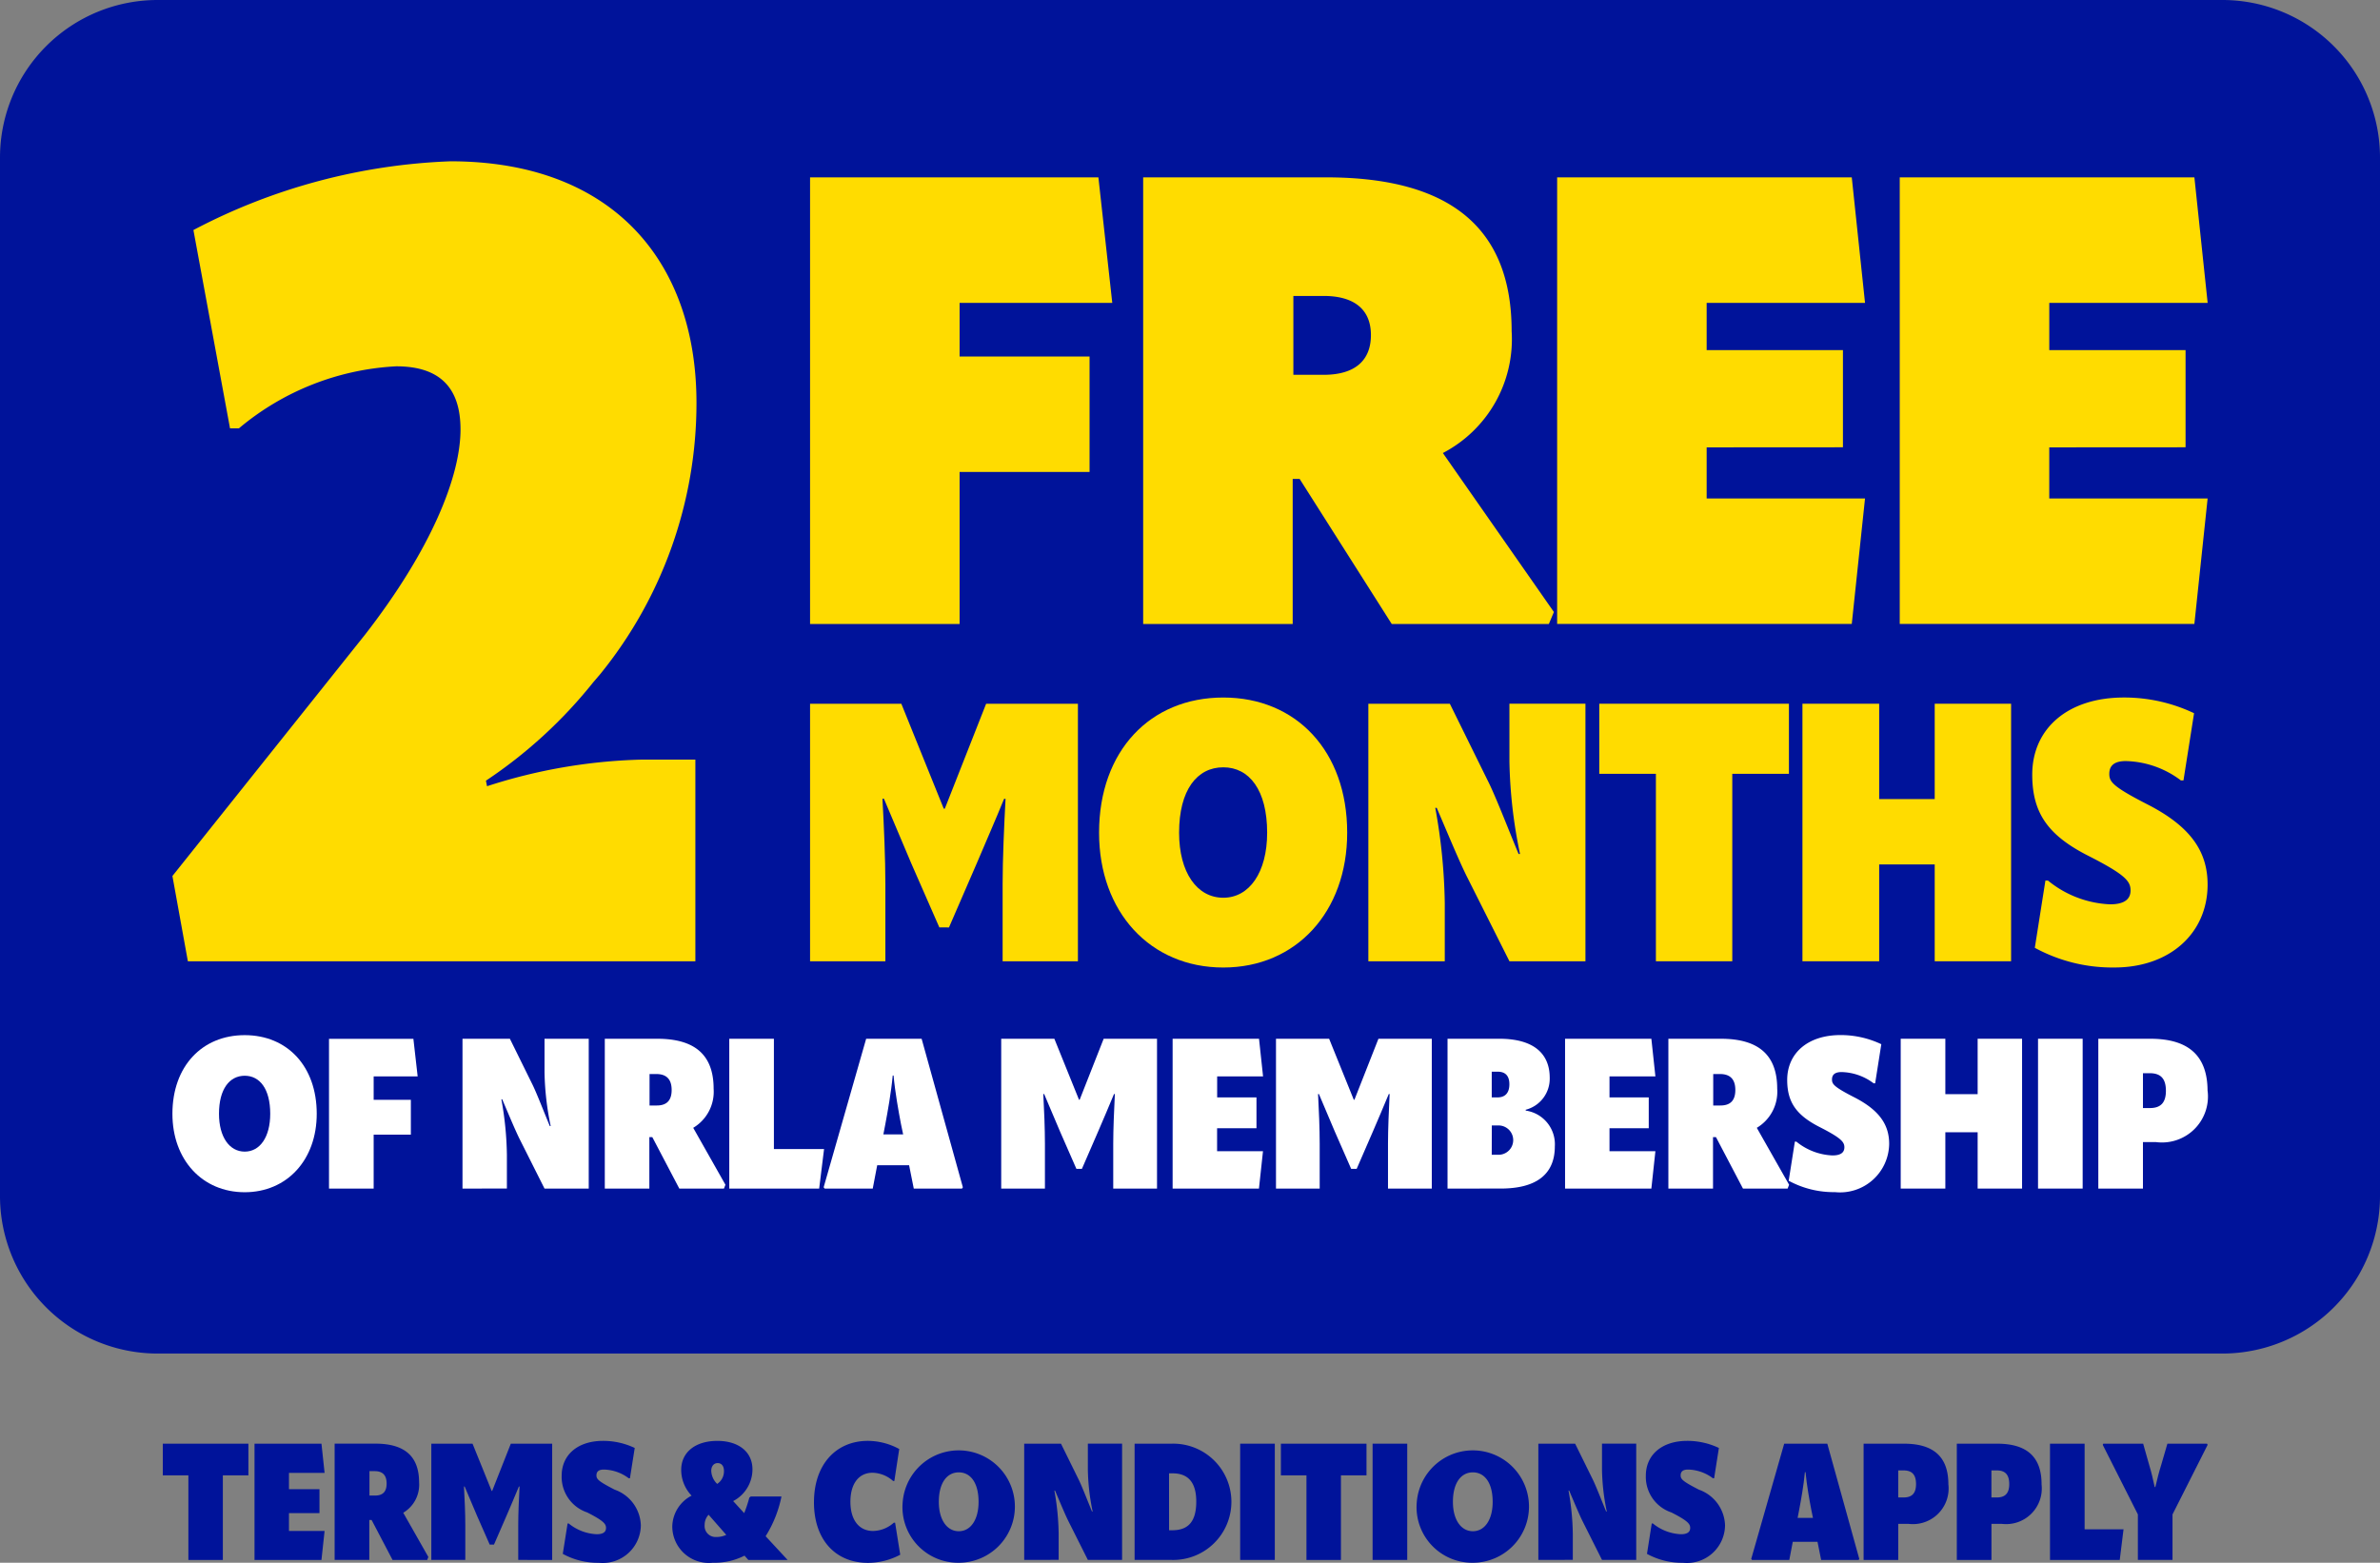
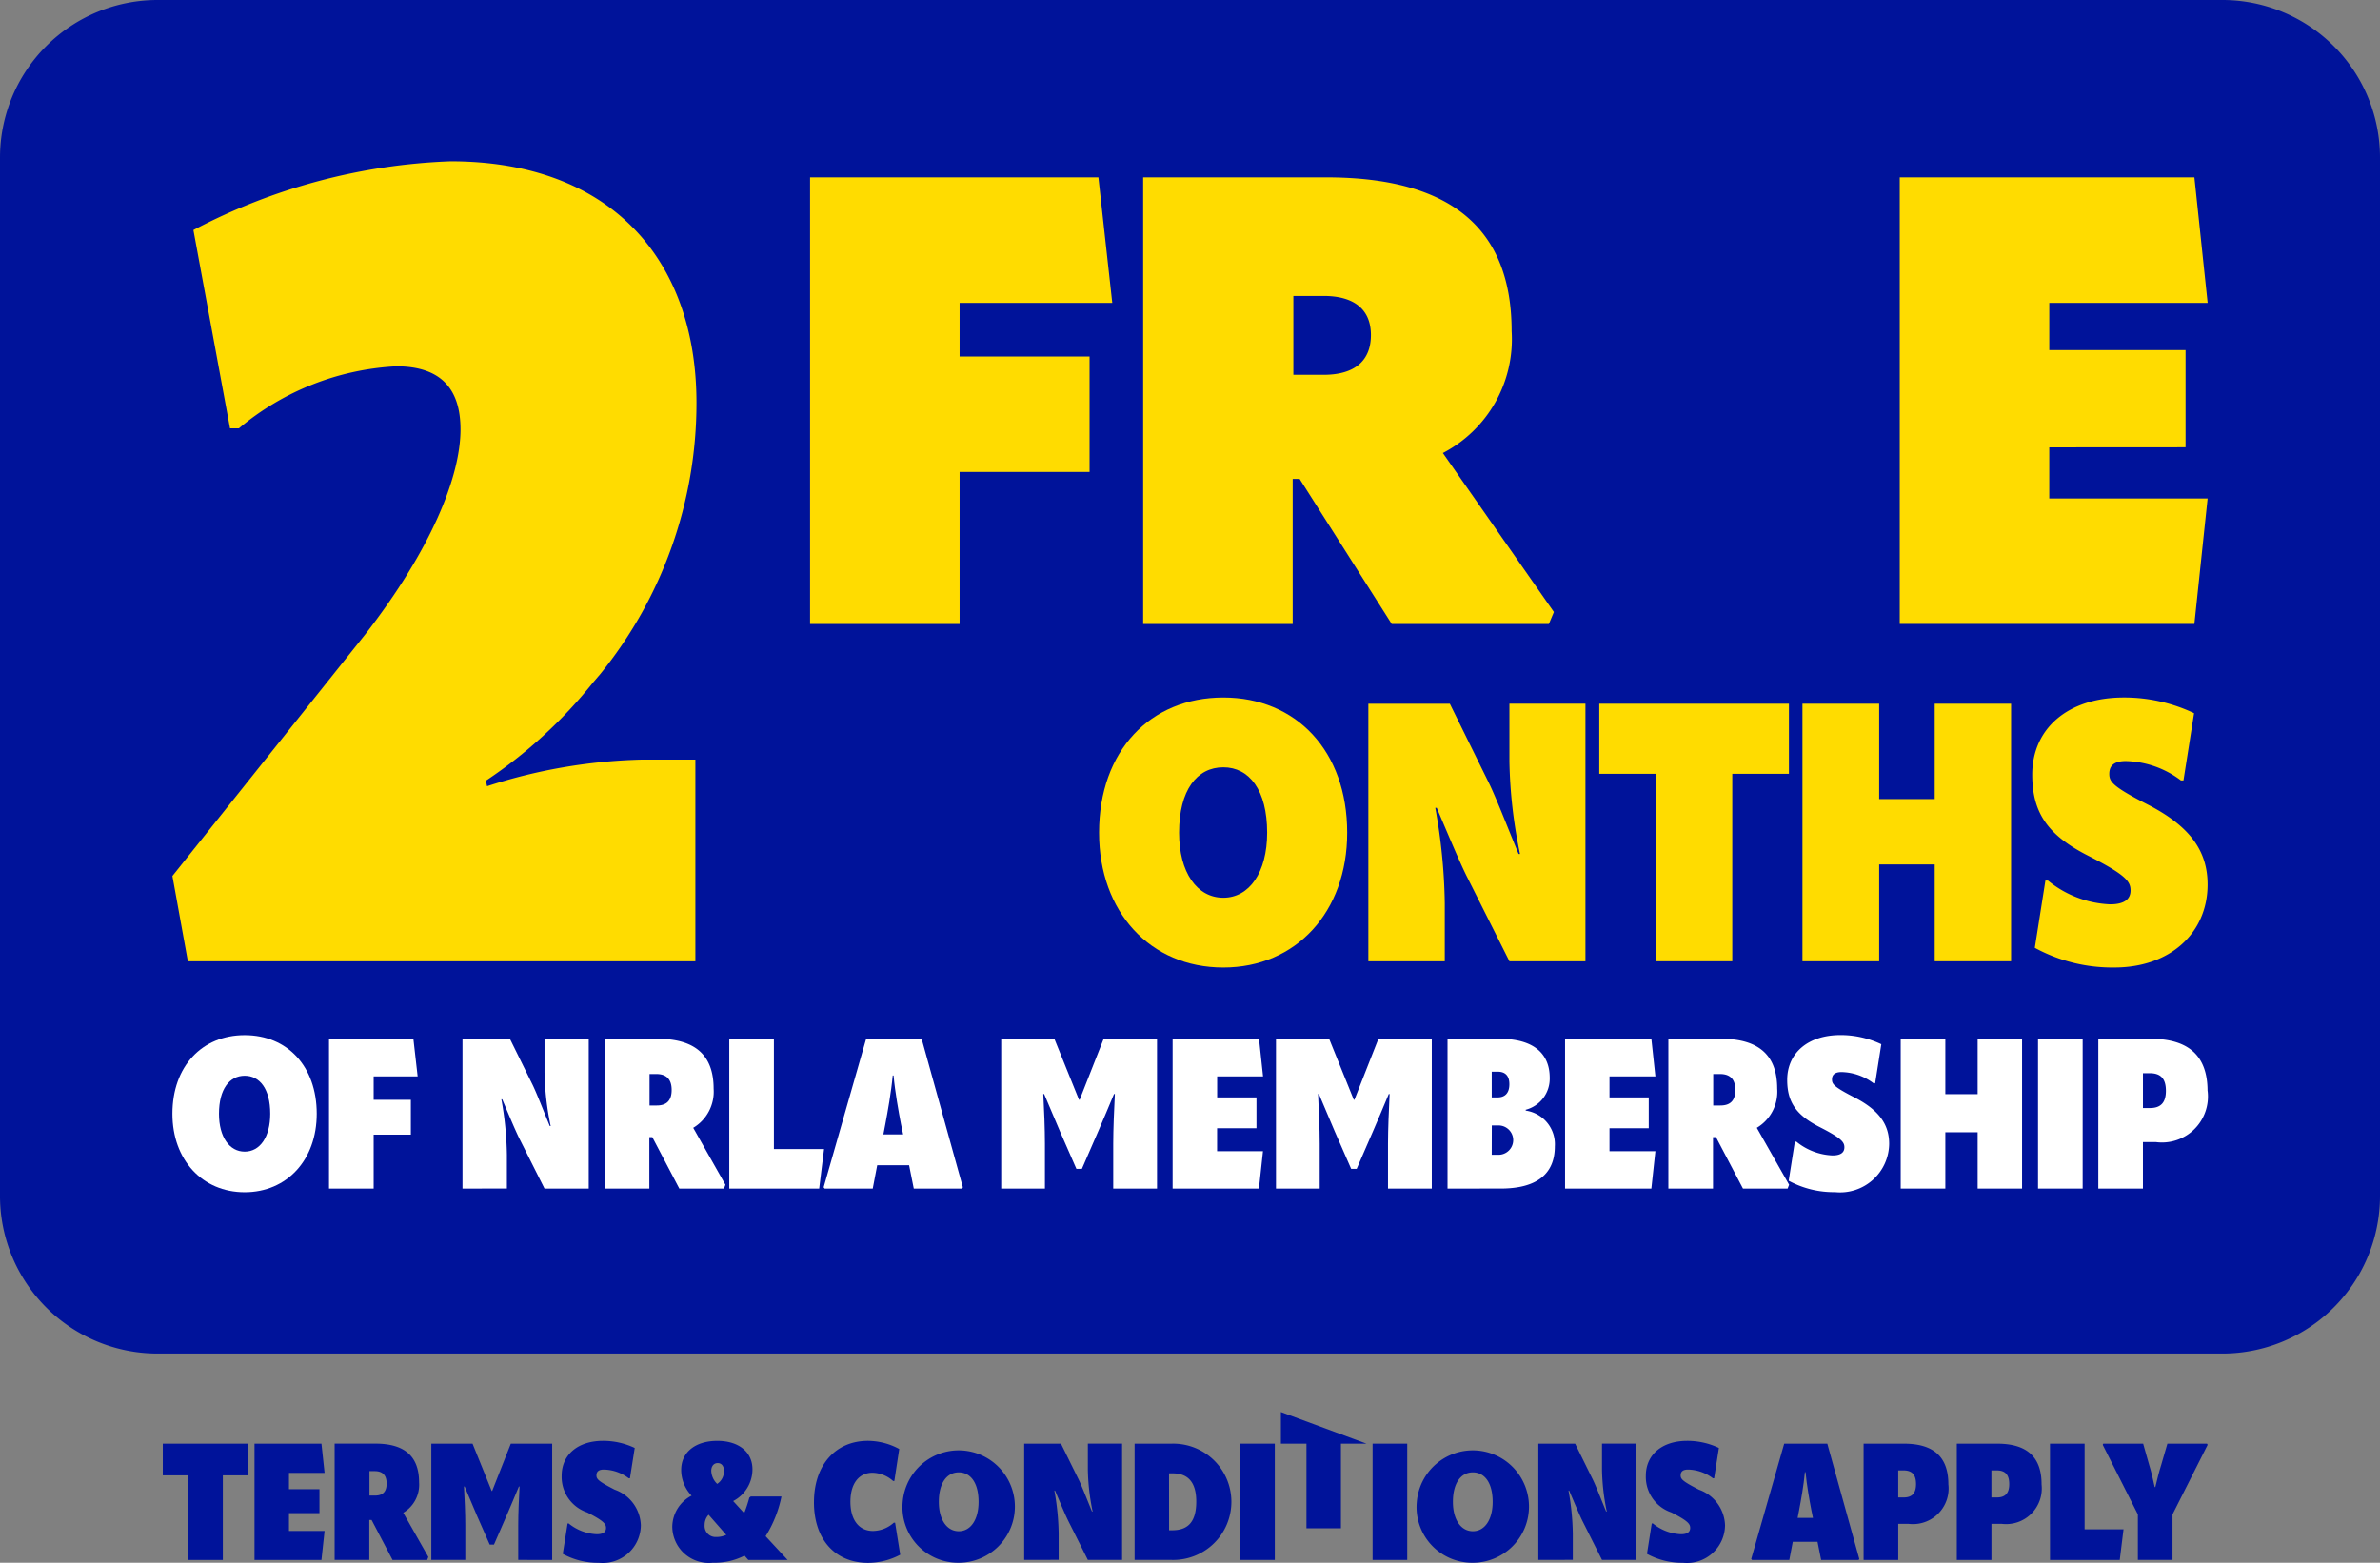
<svg xmlns="http://www.w3.org/2000/svg" id="Group_139" data-name="Group 139" width="146" height="95.877" viewBox="0 0 146 95.877">
  <rect x="0" y="0" width="146" height="95.877" fill="#808080" stroke="none" />
  <defs>
    <clipPath id="clip-path">
      <rect id="Rectangle_18" data-name="Rectangle 18" width="146" height="95.877" fill="none" />
    </clipPath>
  </defs>
  <g id="Group_138" data-name="Group 138" clip-path="url(#clip-path)">
    <path id="Path_296" data-name="Path 296" d="M136.332,83.042H9.668A9.668,9.668,0,0,1,0,73.374V9.668A9.668,9.668,0,0,1,9.668,0H136.332A9.668,9.668,0,0,1,146,9.668V73.374a9.668,9.668,0,0,1-9.668,9.668" fill="#00139a" />
    <path id="Path_297" data-name="Path 297" d="M19.648,66.582,18.7,61.348l11.827-14.82c4.011-5.166,5.846-9.653,5.846-12.576,0-2.515-1.223-3.874-3.942-3.874a16.288,16.288,0,0,0-9.653,3.807h-.544L19.988,21.717A36.683,36.683,0,0,1,35.758,17.5c9.856,0,15.09,6.05,15.09,14.819a26.376,26.376,0,0,1-5.914,16.655l-.408.476a28.931,28.931,0,0,1-6.594,6.05l.068.34a33.266,33.266,0,0,1,9.448-1.632H50.78V66.582Z" transform="translate(-8.123 -7.604)" fill="#ffdc00" />
    <path id="Path_298" data-name="Path 298" d="M97.042,26.942v3.29h7.973v7.083H97.042v9.327H87.869v-27.4h17.688l.851,7.7Z" transform="translate(-38.176 -8.359)" fill="#ffdc00" />
    <path id="Path_299" data-name="Path 299" d="M149.2,45.907l-.309.735h-9.638l-5.65-8.9h-.426v8.9h-9.173V19.24h11.225c7.7,0,11.379,3.174,11.379,9.443a7.867,7.867,0,0,1-4.219,7.47ZM133.218,26.516v4.838h1.858c1.935,0,2.9-.89,2.9-2.438,0-1.587-1.045-2.4-2.9-2.4Z" transform="translate(-53.877 -8.359)" fill="#ffdc00" />
-     <path id="Path_300" data-name="Path 300" d="M178.078,35.806V38.94h9.715l-.813,7.7H168.906V19.24H186.98l.813,7.7h-9.715v2.9h8.36v5.961Z" transform="translate(-73.384 -8.359)" fill="#ffdc00" />
    <path id="Path_301" data-name="Path 301" d="M215.242,35.806V38.94h9.715l-.813,7.7H206.07V19.24h18.075l.813,7.7h-9.715v2.9h8.36v5.961Z" transform="translate(-89.531 -8.359)" fill="#ffdc00" />
-     <path id="Path_302" data-name="Path 302" d="M87.869,92.147v-15.8h5.6l2.6,6.433h.067l2.533-6.433H104.3v15.8H99.682V87.4c0-1.5.09-3.587.18-5.223h-.09c-.538,1.322-1.121,2.645-1.681,3.968l-1.7,3.923H95.8L94.078,86.14,92.4,82.172h-.09c.09,1.636.179,3.7.179,5.223v4.752Z" transform="translate(-38.176 -33.169)" fill="#ffdc00" />
    <path id="Path_303" data-name="Path 303" d="M119.219,83.965c0-5.021,3.138-8.294,7.621-8.294,4.461,0,7.6,3.272,7.6,8.294,0,4.864-3.138,8.271-7.6,8.271-4.483,0-7.621-3.407-7.621-8.271m10.311,0c0-2.622-1.1-4.012-2.69-4.012-1.613,0-2.712,1.39-2.712,4.012,0,2.443,1.1,3.99,2.712,3.99,1.591,0,2.69-1.547,2.69-3.99" transform="translate(-51.797 -32.877)" fill="#ffdc00" />
    <path id="Path_304" data-name="Path 304" d="M148.429,92.147v-15.8h5l2.309,4.685c.471.92,1.211,2.847,1.906,4.528h.089a29.918,29.918,0,0,1-.65-5.671V76.344h4.663v15.8h-4.663l-2.555-5.088c-.471-.919-1.166-2.6-1.905-4.326h-.089a35.008,35.008,0,0,1,.583,5.85v3.564Z" transform="translate(-64.488 -33.169)" fill="#ffdc00" />
    <path id="Path_305" data-name="Path 305" d="M185.111,76.344v4.3h-3.475v11.5h-4.685v-11.5h-3.474v-4.3Z" transform="translate(-75.37 -33.169)" fill="#ffdc00" />
    <path id="Path_306" data-name="Path 306" d="M203.628,76.344h4.685v15.8h-4.685v-5.94h-3.407v5.94h-4.707v-15.8h4.707v5.85h3.407Z" transform="translate(-84.944 -33.169)" fill="#ffdc00" />
    <path id="Path_307" data-name="Path 307" d="M220.6,91.026l.65-4.124h.157a6.443,6.443,0,0,0,3.811,1.457c.874,0,1.255-.314,1.255-.852,0-.56-.314-.964-2.556-2.107-2.488-1.255-3.475-2.622-3.475-5,0-2.8,2.152-4.73,5.627-4.73a9.984,9.984,0,0,1,4.3.964l-.65,4.124h-.157a5.812,5.812,0,0,0-3.385-1.188c-.717,0-1.008.291-1.008.784s.2.785,2.488,1.95c2.511,1.323,3.542,2.825,3.542,4.842,0,2.981-2.309,5.088-5.716,5.088a9.931,9.931,0,0,1-4.887-1.21" transform="translate(-95.775 -32.877)" fill="#ffdc00" />
    <path id="Path_308" data-name="Path 308" d="M18.7,117.122c0-2.921,1.826-4.825,4.433-4.825s4.42,1.9,4.42,4.825c0,2.829-1.826,4.812-4.42,4.812s-4.433-1.982-4.433-4.812m6,0c0-1.526-.639-2.334-1.565-2.334s-1.578.808-1.578,2.334c0,1.421.639,2.321,1.578,2.321s1.565-.9,1.565-2.321" transform="translate(-8.123 -48.789)" fill="#fff" />
    <path id="Path_309" data-name="Path 309" d="M38.428,115v1.434H40.71v2.139H38.428v3.311H35.689v-9.192h5.176L41.127,115Z" transform="translate(-15.506 -48.96)" fill="#fff" />
    <path id="Path_310" data-name="Path 310" d="M50.169,121.882V112.69h2.907l1.343,2.725c.274.534.7,1.656,1.108,2.634h.052a17.4,17.4,0,0,1-.378-3.3v-2.06h2.712v9.192H55.2l-1.487-2.959c-.274-.535-.678-1.513-1.108-2.517h-.052a20.322,20.322,0,0,1,.339,3.4v2.073Z" transform="translate(-21.797 -48.96)" fill="#fff" />
    <path id="Path_311" data-name="Path 311" d="M73,121.647l-.092.235H70.171l-1.656-3.156h-.182v3.156H65.6V112.69h3.221c2.347,0,3.455,1.03,3.455,3.064a2.578,2.578,0,0,1-1.252,2.4Zm-4.655-6.793v1.93h.443c.638,0,.913-.339.913-.952,0-.665-.326-.978-.939-.978Z" transform="translate(-28.499 -48.96)" fill="#fff" />
    <path id="Path_312" data-name="Path 312" d="M79.106,112.689h2.738v6.767h3.077l-.3,2.425H79.106Z" transform="translate(-34.369 -48.96)" fill="#fff" />
    <path id="Path_313" data-name="Path 313" d="M95.354,112.69l2.53,9.114-.053.078H94.872l-.287-1.434H92.629l-.274,1.434H89.408l-.065-.078,2.608-9.114Zm-2.347,5.867H94.22l-.131-.626c-.143-.743-.365-1.969-.456-2.985h-.053c-.091,1.017-.313,2.242-.456,3Z" transform="translate(-38.817 -48.96)" fill="#fff" />
    <path id="Path_314" data-name="Path 314" d="M108.6,121.882V112.69h3.26l1.513,3.742h.039l1.473-3.742h3.273v9.192h-2.686v-2.764c0-.874.053-2.086.1-3.038h-.052c-.313.769-.652,1.539-.978,2.308l-.991,2.282h-.339l-1-2.282-.978-2.308h-.052c.052.952.1,2.151.1,3.038v2.764Z" transform="translate(-47.181 -48.96)" fill="#fff" />
    <path id="Path_315" data-name="Path 315" d="M129.928,118.179v1.408h2.816l-.248,2.295H127.2V112.69H132.5l.248,2.308h-2.816v1.291h2.412v1.891Z" transform="translate(-55.266 -48.96)" fill="#fff" />
    <path id="Path_316" data-name="Path 316" d="M138.409,121.882V112.69h3.26l1.513,3.742h.039l1.473-3.742h3.273v9.192H145.28v-2.764c0-.874.053-2.086.1-3.038h-.052c-.313.769-.652,1.539-.978,2.308l-.991,2.282h-.339l-1-2.282-.978-2.308h-.052c.052.952.1,2.151.1,3.038v2.764Z" transform="translate(-60.134 -48.96)" fill="#fff" />
    <path id="Path_317" data-name="Path 317" d="M157.016,121.882v-9.193h3.169c2.138,0,3.1.926,3.1,2.4a1.967,1.967,0,0,1-1.473,1.956v.052a2.085,2.085,0,0,1,1.786,2.2c0,1.656-1.069,2.582-3.312,2.582Zm2.712-5.594h.352c.482,0,.73-.287.73-.809,0-.5-.235-.769-.717-.769h-.365Zm0,3.52h.43a.9.9,0,0,0-.026-1.8h-.4Z" transform="translate(-68.218 -48.96)" fill="#fff" />
    <path id="Path_318" data-name="Path 318" d="M172.492,118.179v1.408h2.816l-.248,2.295h-5.294V112.69h5.294l.248,2.308h-2.816v1.291H174.9v1.891Z" transform="translate(-73.758 -48.96)" fill="#fff" />
    <path id="Path_319" data-name="Path 319" d="M188.379,121.647l-.092.235h-2.738l-1.656-3.156h-.182v3.156h-2.738V112.69h3.221c2.347,0,3.455,1.03,3.455,3.064a2.578,2.578,0,0,1-1.252,2.4Zm-4.655-6.793v1.93h.443c.638,0,.913-.339.913-.952,0-.665-.326-.978-.939-.978Z" transform="translate(-78.627 -48.96)" fill="#fff" />
    <path id="Path_320" data-name="Path 320" d="M193.953,121.229l.378-2.4h.091a3.745,3.745,0,0,0,2.216.848c.509,0,.731-.182.731-.5s-.183-.56-1.487-1.226c-1.447-.73-2.021-1.526-2.021-2.907,0-1.63,1.252-2.752,3.273-2.752a5.814,5.814,0,0,1,2.5.561l-.378,2.4h-.092a3.381,3.381,0,0,0-1.969-.691c-.417,0-.586.169-.586.456s.117.457,1.447,1.134c1.46.77,2.06,1.643,2.06,2.816a3.013,3.013,0,0,1-3.325,2.96,5.775,5.775,0,0,1-2.842-.7" transform="translate(-84.226 -48.789)" fill="#fff" />
    <path id="Path_321" data-name="Path 321" d="M210.894,112.689h2.725v9.192h-2.725v-3.455h-1.982v3.455h-2.738v-9.192h2.738v3.4h1.982Z" transform="translate(-89.576 -48.96)" fill="#fff" />
    <rect id="Rectangle_15" data-name="Rectangle 15" width="2.738" height="9.192" transform="translate(125.022 63.729)" fill="#fff" />
    <path id="Path_322" data-name="Path 322" d="M234.319,115.9a2.82,2.82,0,0,1-3.169,3.129h-.8v2.855h-2.738V112.69h3.195c2.4,0,3.507,1.095,3.507,3.208m-3.533,1.043c.678,0,.978-.352.978-1.056,0-.756-.326-1.082-.991-1.082h-.417v2.138Z" transform="translate(-98.892 -48.96)" fill="#fff" />
    <path id="Path_323" data-name="Path 323" d="M22.911,156.618v1.943H21.343v5.19H19.229v-5.19H17.66v-1.943Z" transform="translate(-7.673 -68.045)" fill="#00139a" />
    <path id="Path_324" data-name="Path 324" d="M29.722,160.877v1.093h2.185l-.192,1.78H27.608v-7.132h4.107l.192,1.791H29.722v1h1.871v1.467Z" transform="translate(-11.995 -68.045)" fill="#00139a" />
    <path id="Path_325" data-name="Path 325" d="M42.049,163.568l-.071.182H39.853L38.569,161.3h-.142v2.448H36.3v-7.133h2.5c1.821,0,2.681.8,2.681,2.378a2,2,0,0,1-.972,1.862ZM38.437,158.3v1.5h.344c.5,0,.708-.263.708-.739,0-.516-.253-.759-.728-.759Z" transform="translate(-15.772 -68.045)" fill="#00139a" />
    <path id="Path_326" data-name="Path 326" d="M46.786,163.75v-7.132h2.529l1.173,2.9h.031l1.144-2.9H54.2v7.132H52.118v-2.144c0-.678.04-1.619.081-2.358h-.041c-.243.6-.506,1.194-.758,1.791l-.769,1.77h-.263l-.779-1.77-.758-1.791h-.041c.041.739.081,1.669.081,2.358v2.144Z" transform="translate(-20.327 -68.046)" fill="#00139a" />
    <path id="Path_327" data-name="Path 327" d="M60.992,163.244l.294-1.862h.071a2.907,2.907,0,0,0,1.72.658c.395,0,.567-.141.567-.385s-.141-.435-1.153-.951a2.3,2.3,0,0,1-1.568-2.256c0-1.265.971-2.135,2.539-2.135a4.5,4.5,0,0,1,1.943.435l-.294,1.861h-.071a2.623,2.623,0,0,0-1.528-.536c-.324,0-.455.132-.455.354s.09.355,1.123.881a2.4,2.4,0,0,1,1.6,2.185,2.337,2.337,0,0,1-2.58,2.3,4.482,4.482,0,0,1-2.206-.546" transform="translate(-26.468 -67.913)" fill="#00139a" />
    <path id="Path_328" data-name="Path 328" d="M80,163.618H77.589l-.233-.264a4.045,4.045,0,0,1-1.942.435,2.243,2.243,0,0,1-2.489-2.216,2.179,2.179,0,0,1,1.184-1.9,2.285,2.285,0,0,1-.637-1.578c0-1.1.89-1.781,2.216-1.781,1.3,0,2.155.668,2.155,1.75a2.194,2.194,0,0,1-1.184,1.943l.678.739a8.289,8.289,0,0,0,.314-.951l.09-.071h1.882a7.3,7.3,0,0,1-.972,2.439Zm-3.764-1.538-1.083-1.235a.9.9,0,0,0-.243.627.675.675,0,0,0,.7.739,1.454,1.454,0,0,0,.627-.131m-.921-3.916a1.168,1.168,0,0,0,.364.789.925.925,0,0,0,.415-.8c0-.3-.152-.476-.385-.476s-.395.182-.395.485" transform="translate(-31.684 -67.913)" fill="#00139a" />
    <path id="Path_329" data-name="Path 329" d="M88.294,160.077c0-2.307,1.345-3.764,3.308-3.764a4.054,4.054,0,0,1,1.922.5l-.3,1.962H93.15a1.961,1.961,0,0,0-1.265-.506c-.84,0-1.356.668-1.356,1.781s.527,1.79,1.386,1.79a1.942,1.942,0,0,0,1.275-.506h.081l.314,1.963a4.228,4.228,0,0,1-1.973.5c-2.034,0-3.319-1.456-3.319-3.713" transform="translate(-38.361 -67.913)" fill="#00139a" />
    <path id="Path_330" data-name="Path 330" d="M97.919,160.056a3.447,3.447,0,1,1,3.44,3.734,3.412,3.412,0,0,1-3.44-3.734m4.654,0c0-1.184-.5-1.811-1.214-1.811s-1.224.627-1.224,1.811c0,1.1.5,1.8,1.224,1.8s1.214-.7,1.214-1.8" transform="translate(-42.543 -67.913)" fill="#00139a" />
    <path id="Path_331" data-name="Path 331" d="M111.1,163.75v-7.132h2.256l1.042,2.115c.213.415.546,1.284.86,2.044h.04a13.518,13.518,0,0,1-.293-2.56v-1.6h2.1v7.132h-2.1l-1.154-2.3c-.213-.415-.527-1.173-.86-1.953h-.04a15.813,15.813,0,0,1,.263,2.64v1.609Z" transform="translate(-48.271 -68.046)" fill="#00139a" />
    <path id="Path_332" data-name="Path 332" d="M123.073,163.75v-7.132h2.286a3.567,3.567,0,1,1,0,7.132Zm2.115-1.821h.2c.971,0,1.467-.526,1.467-1.761,0-1.193-.516-1.73-1.447-1.73h-.223Z" transform="translate(-53.471 -68.046)" fill="#00139a" />
    <rect id="Rectangle_16" data-name="Rectangle 16" width="2.125" height="7.132" transform="translate(76.077 88.572)" fill="#00139a" />
-     <path id="Path_333" data-name="Path 333" d="M144.193,156.618v1.943h-1.568v5.19H140.51v-5.19h-1.568v-1.943Z" transform="translate(-60.366 -68.045)" fill="#00139a" />
+     <path id="Path_333" data-name="Path 333" d="M144.193,156.618h-1.568v5.19H140.51v-5.19h-1.568v-1.943Z" transform="translate(-60.366 -68.045)" fill="#00139a" />
    <rect id="Rectangle_17" data-name="Rectangle 17" width="2.125" height="7.132" transform="translate(84.201 88.572)" fill="#00139a" />
    <path id="Path_334" data-name="Path 334" d="M153.684,160.056a3.447,3.447,0,1,1,3.44,3.734,3.412,3.412,0,0,1-3.44-3.734m4.654,0c0-1.184-.5-1.811-1.214-1.811s-1.224.627-1.224,1.811c0,1.1.5,1.8,1.224,1.8s1.214-.7,1.214-1.8" transform="translate(-66.771 -67.913)" fill="#00139a" />
    <path id="Path_335" data-name="Path 335" d="M166.868,163.75v-7.132h2.256l1.042,2.115c.213.415.546,1.284.86,2.044h.04a13.518,13.518,0,0,1-.293-2.56v-1.6h2.1v7.132h-2.1l-1.154-2.3c-.213-.415-.526-1.173-.86-1.953h-.04a15.813,15.813,0,0,1,.263,2.64v1.609Z" transform="translate(-72.499 -68.046)" fill="#00139a" />
    <path id="Path_336" data-name="Path 336" d="M178.6,163.244l.293-1.862h.071a2.908,2.908,0,0,0,1.72.658c.395,0,.567-.141.567-.385s-.141-.435-1.153-.951a2.3,2.3,0,0,1-1.568-2.256c0-1.265.971-2.135,2.539-2.135a4.5,4.5,0,0,1,1.943.435l-.293,1.861h-.071a2.623,2.623,0,0,0-1.527-.536c-.324,0-.455.132-.455.354s.091.355,1.123.881a2.4,2.4,0,0,1,1.6,2.185,2.337,2.337,0,0,1-2.58,2.3,4.482,4.482,0,0,1-2.206-.546" transform="translate(-77.567 -67.913)" fill="#00139a" />
    <path id="Path_337" data-name="Path 337" d="M194.629,156.617l1.963,7.072-.041.061h-2.3l-.223-1.113h-1.517l-.213,1.113h-2.286l-.05-.061,2.023-7.072Zm-1.821,4.553h.941l-.1-.486c-.111-.577-.283-1.528-.355-2.316h-.04c-.071.789-.243,1.74-.354,2.327Z" transform="translate(-82.534 -68.045)" fill="#00139a" />
    <path id="Path_338" data-name="Path 338" d="M207.349,159.107a2.188,2.188,0,0,1-2.458,2.428h-.617v2.216h-2.125v-7.132h2.479c1.861,0,2.721.85,2.721,2.489m-2.742.809c.526,0,.758-.273.758-.819,0-.587-.253-.84-.769-.84h-.323v1.659Z" transform="translate(-87.827 -68.046)" fill="#00139a" />
    <path id="Path_339" data-name="Path 339" d="M217.456,159.107A2.188,2.188,0,0,1,215,161.535h-.617v2.216h-2.125v-7.132h2.479c1.861,0,2.721.85,2.721,2.489m-2.742.809c.526,0,.758-.273.758-.819,0-.587-.253-.84-.769-.84h-.324v1.659Z" transform="translate(-92.218 -68.046)" fill="#00139a" />
    <path id="Path_340" data-name="Path 340" d="M222.365,156.618h2.125v5.251h2.387l-.232,1.882h-4.279Z" transform="translate(-96.61 -68.045)" fill="#00139a" />
    <path id="Path_341" data-name="Path 341" d="M230.569,156.618l.364,1.285c.152.506.232.86.344,1.376h.04c.122-.506.2-.85.365-1.376l.374-1.285h2.428l.041.071-2.155,4.269v2.792h-2.125v-2.792l-2.155-4.269.03-.071Z" transform="translate(-99.098 -68.046)" fill="#00139a" />
  </g>
</svg>